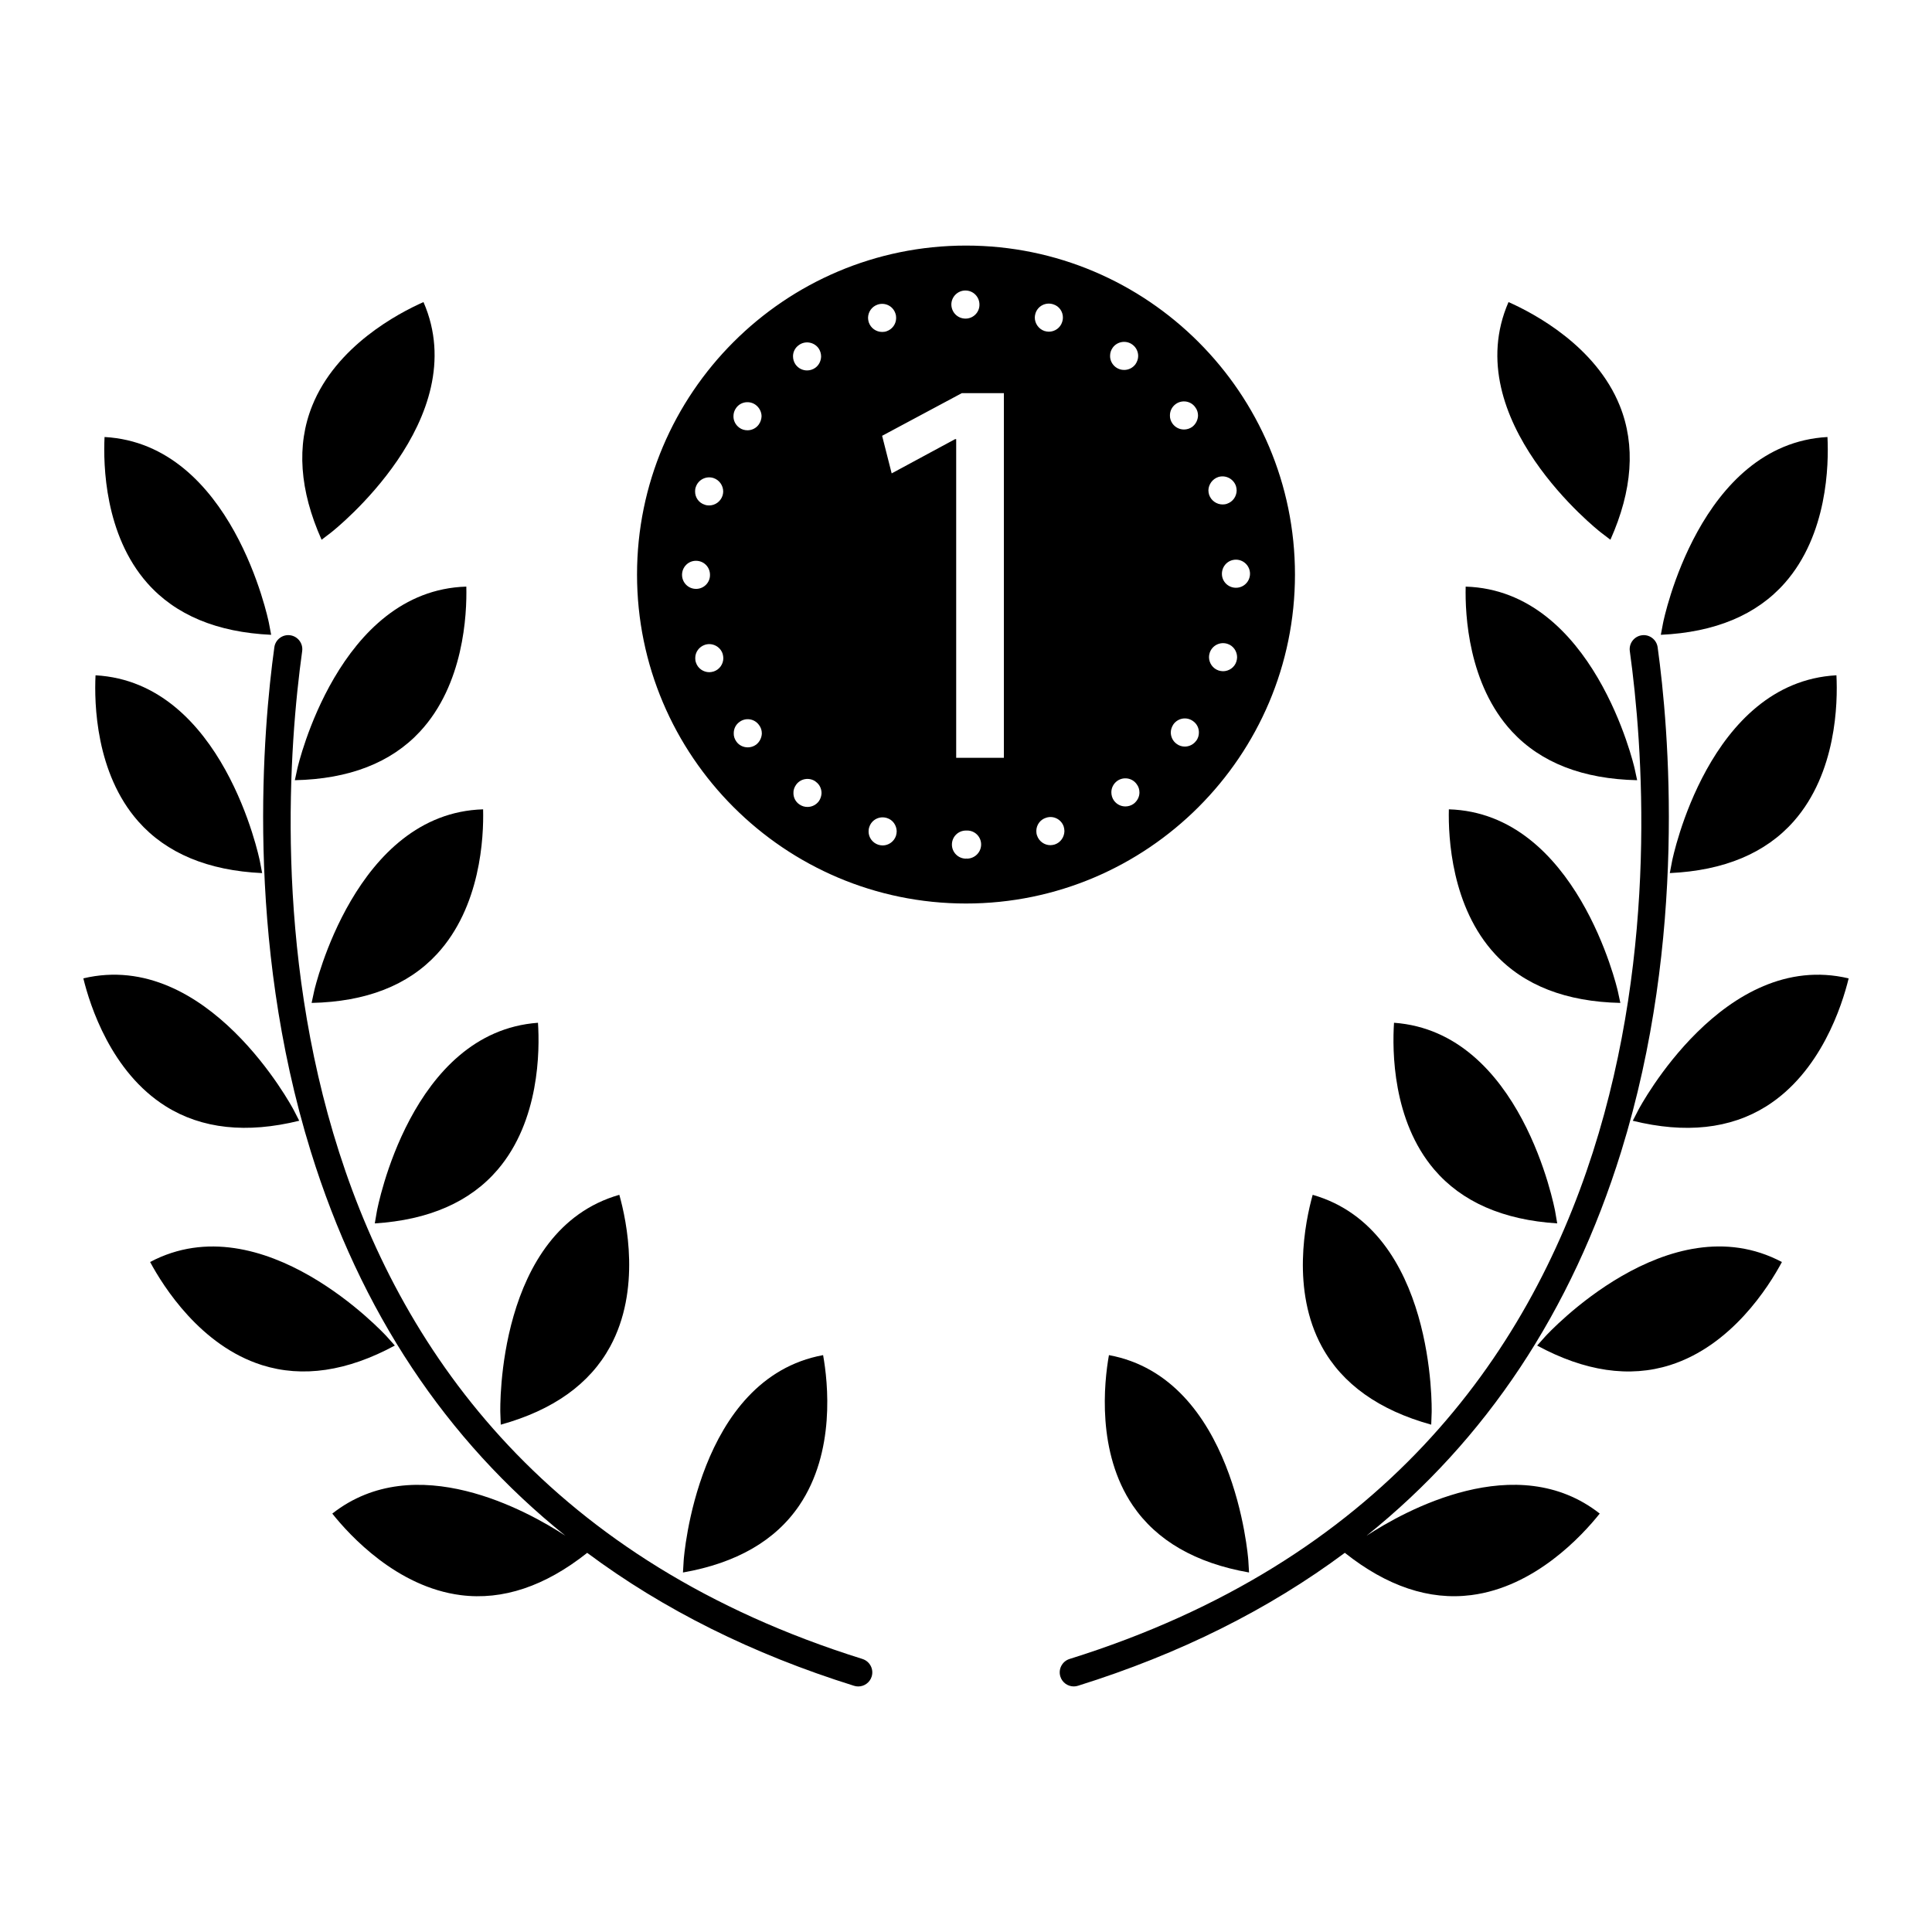
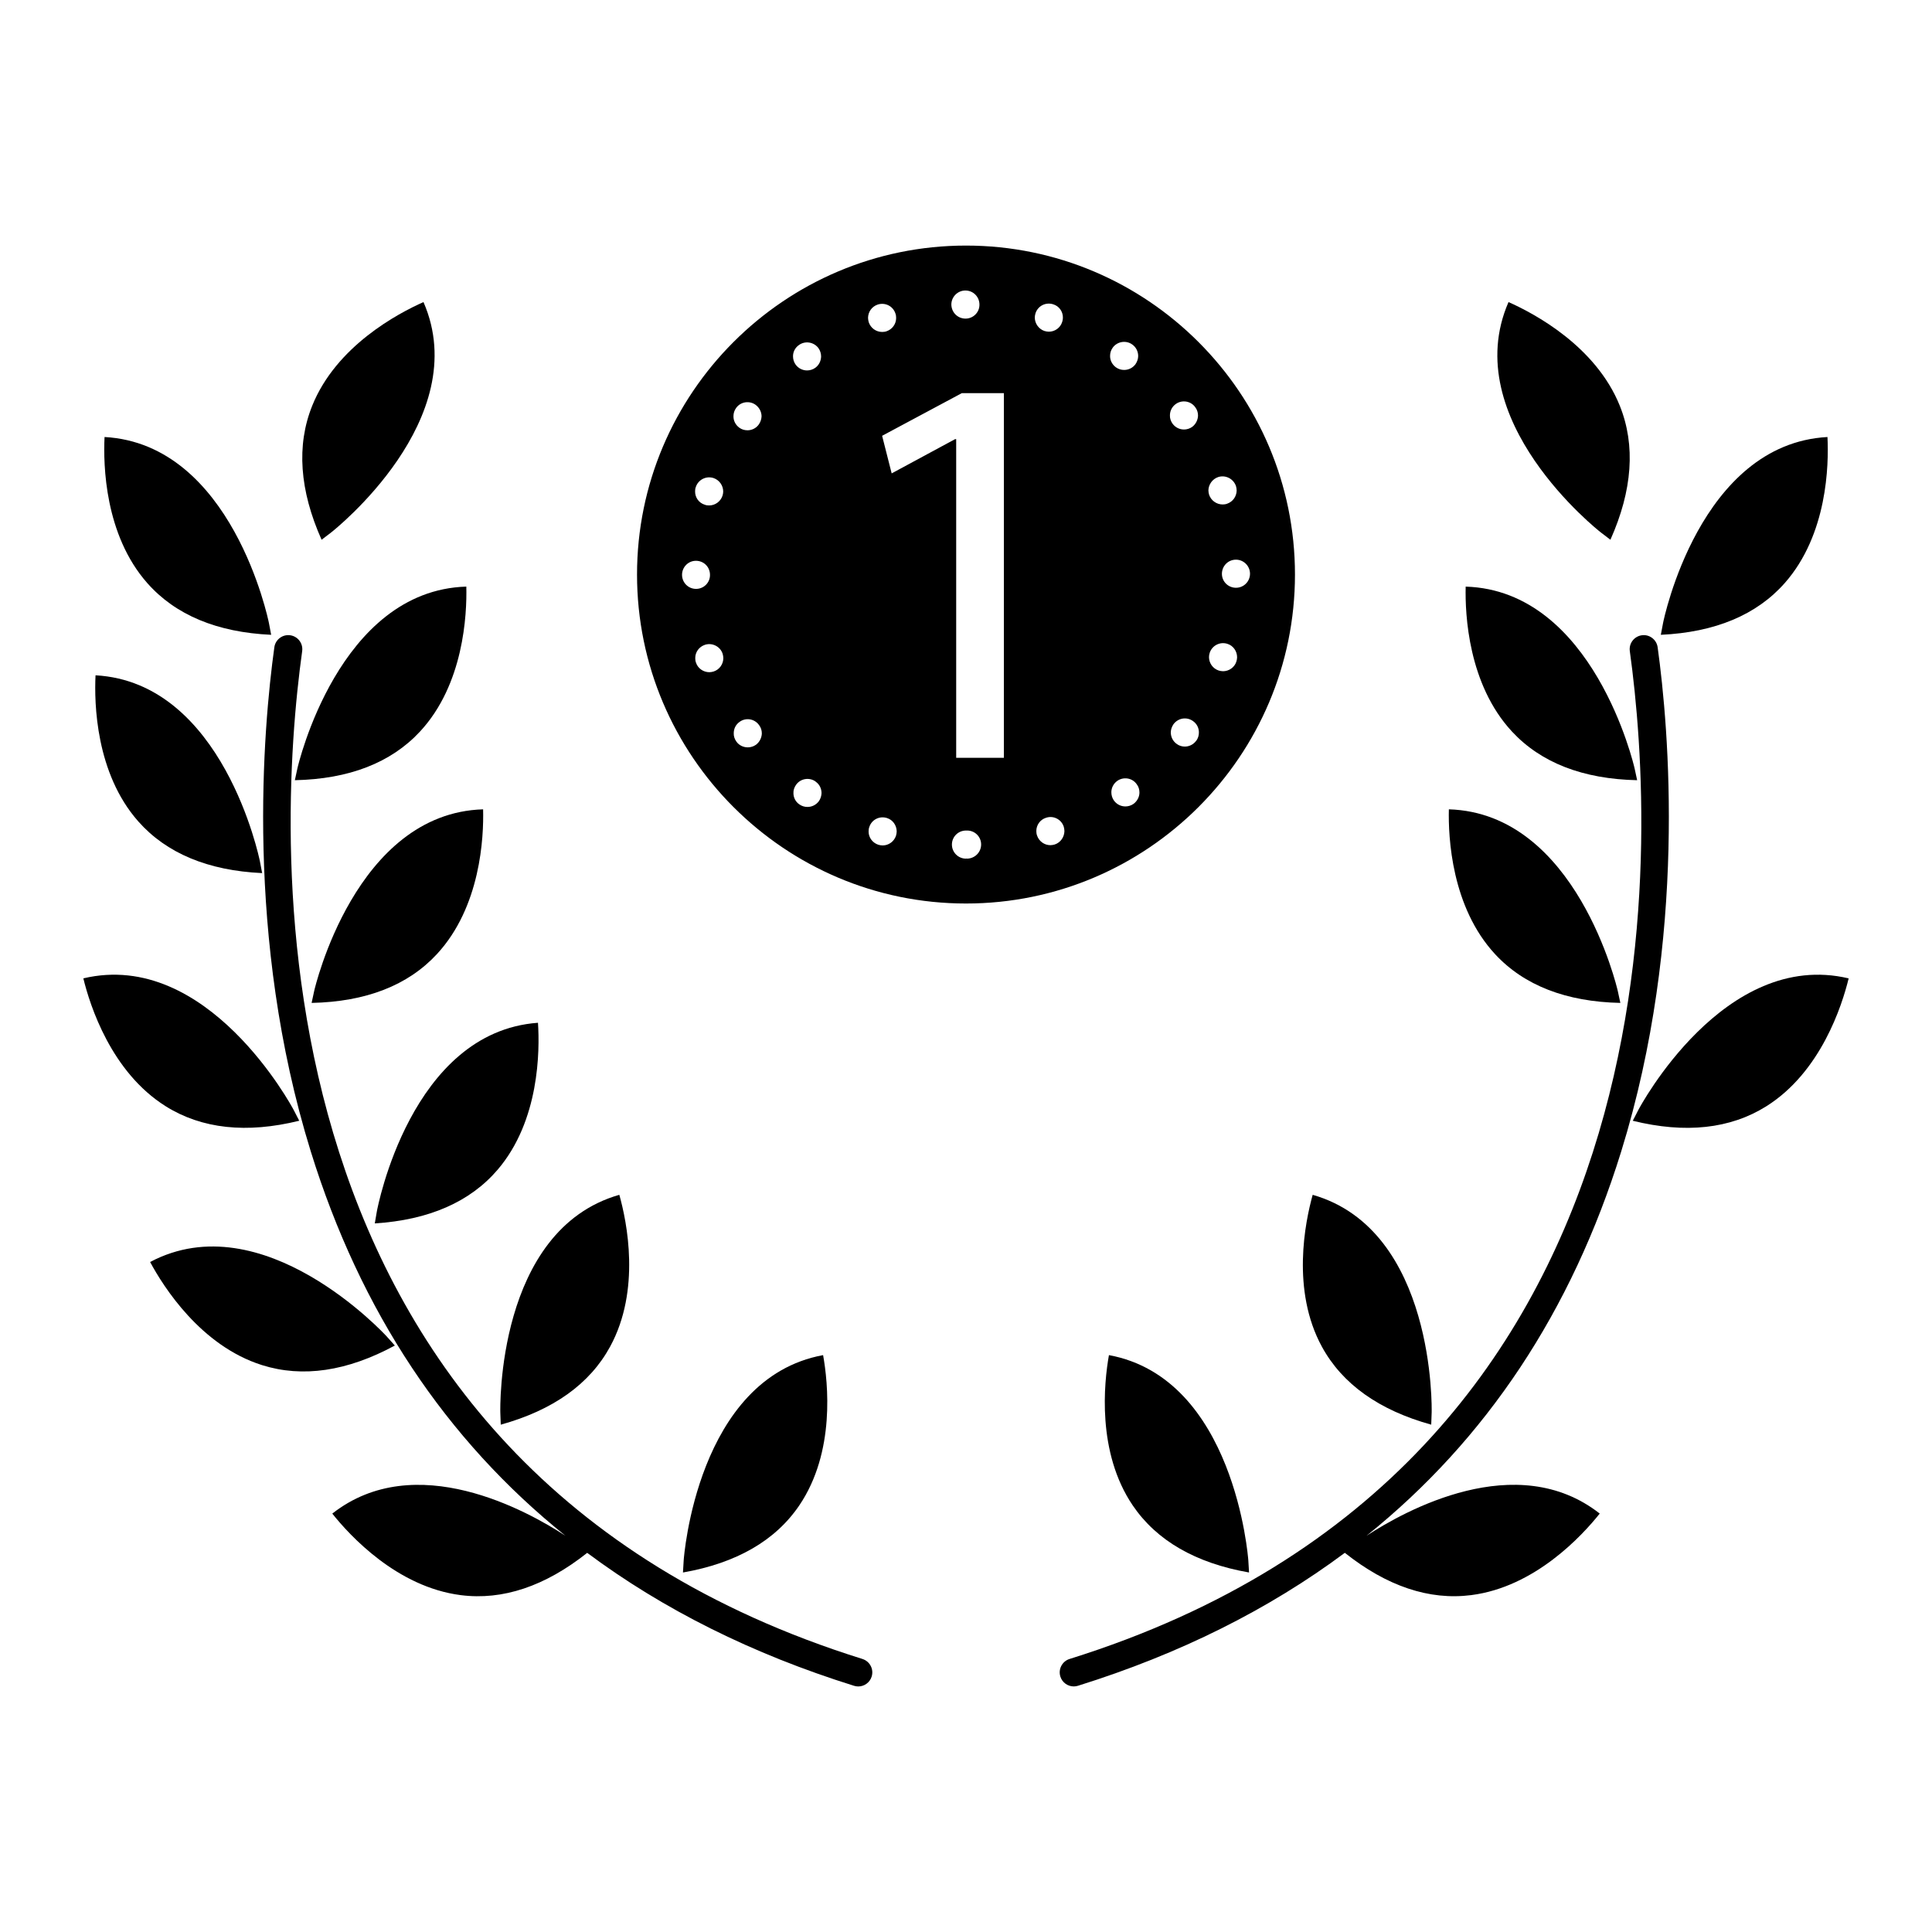
<svg xmlns="http://www.w3.org/2000/svg" fill="#000000" width="800px" height="800px" version="1.1" viewBox="144 144 512 512">
  <g>
    <path d="m372.55 583.64c-164.95-51.547-155.35-217.46-148.47-267.09 0.281-2.035-1.141-3.914-3.176-4.199-2.019-0.289-3.918 1.141-4.199 3.176-2.949 21.309-7.914 76.98 9.668 133.66 13.145 42.367 35.777 76.348 67.469 101.8-9.992-6.535-39.766-23.156-61.781-5.867 4.629 5.812 17.141 19.453 34.055 21.609 11.105 1.422 22.355-2.363 33.496-11.207 20.16 15.016 43.734 26.801 70.723 35.234 0.367 0.113 0.742 0.172 1.113 0.172 1.586 0 3.055-1.023 3.551-2.613 0.613-1.965-0.48-4.051-2.445-4.668z" />
    <path d="m213.47 375.38-0.602-3.172c-0.133-0.68-9.73-47.379-43.551-49.246-0.359 7.426 0.035 25.93 11.32 38.711 7.465 8.449 18.492 13.047 32.832 13.707z" />
    <path d="m222.82 347.61-0.68 3.152c14.355-0.301 25.492-4.625 33.16-12.887 11.602-12.496 12.457-30.988 12.281-38.418-33.863 1.023-44.609 47.48-44.762 48.152z" />
    <path d="m231.79 285.08c0.656-0.512 37.945-30.016 24.438-61.027-6.793 3.012-23.148 11.676-29.5 27.5-4.199 10.457-3.356 22.379 2.496 35.488z" />
    <path d="m215.86 312.23-0.602-3.172c-0.133-0.68-9.73-47.379-43.551-49.246-0.359 7.426 0.039 25.93 11.324 38.711 7.457 8.449 18.484 13.051 32.828 13.707z" />
    <path d="m223.3 441.01-1.477-2.871c-0.34-0.645-22.785-42.68-55.738-34.863 1.762 7.219 7.394 24.855 21.844 33.906 9.547 5.984 21.43 7.266 35.371 3.828z" />
    <path d="m276.59 518.32 0.117 3.231c13.855-3.832 23.598-10.781 28.988-20.691 8.168-15.016 4.438-33.086 2.434-40.223-32.625 9.324-31.562 56.934-31.539 57.684z" />
    <path d="m246.49 498.18c-0.496-0.547-32.789-35.578-62.707-19.738 3.519 6.547 13.402 22.199 29.66 27.328 10.742 3.391 22.562 1.648 35.195-5.188z" />
-     <path d="m556.68 468.21-0.547-3.184c-0.152-0.832-8.973-47.539-42.703-49.984-0.484 7.414-0.406 25.926 10.656 38.898 7.316 8.574 18.266 13.363 32.594 14.27z" />
-     <path d="m587.12 372.2-0.602 3.176c14.359-0.66 25.402-5.273 32.859-13.742 11.297-12.828 11.668-31.273 11.297-38.676-33.875 1.848-43.41 48.496-43.555 49.242z" />
    <path d="m577.86 350.76-0.68-3.152c-0.152-0.672-10.906-47.121-44.762-48.148-0.176 7.43 0.684 25.918 12.281 38.418 7.668 8.258 18.809 12.582 33.16 12.883z" />
    <path d="m568.21 285.08 2.566 1.961c5.852-13.109 6.695-25.031 2.496-35.488-6.352-15.824-22.707-24.488-29.5-27.5-13.566 31.109 23.871 60.59 24.438 61.027z" />
    <path d="m617 298.49c11.297-12.828 11.668-31.273 11.297-38.676-33.879 1.848-43.41 48.496-43.559 49.242l-0.602 3.176c14.363-0.664 25.406-5.273 32.863-13.742z" />
    <path d="m227.26 406.63-0.68 3.152c14.375-0.301 25.523-4.637 33.191-12.918 11.613-12.543 12.445-30.973 12.258-38.383-33.859 1.012-44.613 47.449-44.77 48.148z" />
    <path d="m573.41 409.78-0.68-3.152c-0.156-0.699-10.914-47.129-44.766-48.148-0.176 7.43 0.684 25.918 12.281 38.418 7.672 8.258 18.812 12.582 33.164 12.883z" />
    <path d="m243.87 465.03-0.547 3.184c14.328-0.906 25.277-5.695 32.59-14.27 11.062-12.973 11.141-31.484 10.656-38.898-33.73 2.438-42.547 49.152-42.699 49.984z" />
    <path d="m362.13 503.12c-33.41 6.148-36.902 53.738-36.945 54.383l-0.191 3.223c14.16-2.481 24.523-8.457 30.844-17.805 9.574-14.16 7.602-32.508 6.293-39.801z" />
    <path d="m506.16 550.98c31.691-25.449 54.324-59.43 67.465-101.79 17.582-56.672 12.617-112.35 9.668-133.66-0.285-2.039-2.188-3.469-4.199-3.176-2.035 0.285-3.461 2.164-3.176 4.199 6.875 49.625 16.477 215.54-148.47 267.09-1.961 0.613-3.055 2.703-2.441 4.664 0.5 1.594 1.969 2.613 3.551 2.613 0.367 0 0.742-0.055 1.113-0.172 26.988-8.434 50.562-20.223 70.723-35.234 11.137 8.848 22.383 12.633 33.496 11.207 16.914-2.152 29.426-15.797 34.055-21.609-22.023-17.289-51.785-0.672-61.781 5.867z" />
    <path d="m487.18 296.26c0-48.07-39.105-87.18-87.18-87.18-48.07 0-87.18 39.109-87.18 87.18 0 48.07 39.109 87.18 87.18 87.18s87.18-39.109 87.18-87.18zm-15.523 23.051c-0.484 1.562-1.973 2.57-3.539 2.57-0.371 0-0.742-0.074-1.152-0.184-1.566-0.523-2.57-1.973-2.57-3.574 0-0.371 0.074-0.746 0.188-1.117 0.633-1.938 2.719-3.016 4.691-2.383 1.562 0.484 2.57 1.973 2.57 3.574-0.004 0.367-0.078 0.738-0.188 1.113zm3.609-23.27c0 2.047-1.641 3.723-3.723 3.723-2.047 0-3.723-1.637-3.723-3.684 0-2.086 1.637-3.762 3.723-3.762 2.047 0 3.723 1.676 3.723 3.723zm-8.449-25.613c1.973-0.633 4.059 0.445 4.727 2.383 0.109 0.41 0.184 0.781 0.184 1.191-0.039 1.562-1.004 2.977-2.57 3.5-0.41 0.148-0.781 0.184-1.156 0.184-1.562 0-3.051-1.004-3.574-2.57-0.113-0.371-0.188-0.781-0.188-1.191 0.043-1.523 1.051-2.977 2.578-3.496zm-66.977-49.441c2.086 0 3.723 1.676 3.723 3.723 0.039 2.047-1.637 3.723-3.684 3.723-2.086 0-3.723-1.637-3.762-3.723 0-2.047 1.676-3.723 3.723-3.723zm-71.445 52.082c0.633-1.938 2.719-3.016 4.691-2.383 1.566 0.523 2.57 2.012 2.57 3.574 0 0.371-0.074 0.746-0.188 1.117-0.523 1.562-1.973 2.57-3.535 2.57-0.371 0-0.785-0.039-1.156-0.188-1.602-0.484-2.606-1.973-2.57-3.574 0.004-0.371 0.039-0.742 0.188-1.117zm-3.648 23.27c0-2.047 1.637-3.723 3.684-3.723 2.086 0 3.723 1.637 3.723 3.723 0.039 2.047-1.637 3.723-3.684 3.723-2.082 0-3.723-1.676-3.723-3.723zm8.379 25.613c-0.371 0.113-0.781 0.188-1.156 0.188-1.562 0-3.051-1.004-3.539-2.57-0.148-0.41-0.184-0.781-0.184-1.191 0-1.562 1.004-2.977 2.57-3.5 1.938-0.633 4.059 0.445 4.691 2.383 0.109 0.41 0.184 0.781 0.184 1.191-0.035 1.566-1.004 2.981-2.566 3.5zm5.25-67.68c0-0.746 0.223-1.492 0.707-2.16 1.191-1.676 3.535-2.012 5.172-0.82 1.004 0.746 1.566 1.898 1.566 3.051-0.039 0.746-0.262 1.492-0.746 2.16-0.707 1.004-1.863 1.527-2.977 1.527-0.781 0-1.566-0.223-2.199-0.707-1.004-0.746-1.562-1.898-1.523-3.051zm5.992 87.078c-0.672 0.484-1.453 0.707-2.195 0.707-1.156 0-2.309-0.52-3.016-1.523-0.484-0.672-0.746-1.453-0.707-2.234 0-1.156 0.52-2.269 1.523-2.981 1.637-1.227 3.984-0.855 5.176 0.82 0.523 0.672 0.746 1.453 0.746 2.234-0.039 1.113-0.559 2.231-1.527 2.977zm11.316-105.88c1.637-1.23 3.984-0.855 5.211 0.781 0.484 0.672 0.707 1.488 0.707 2.234-0.035 1.156-0.559 2.269-1.527 2.977-0.668 0.484-1.449 0.707-2.195 0.707-1.156 0-2.269-0.523-3.016-1.527-0.484-0.672-0.707-1.453-0.707-2.234 0-1.109 0.523-2.231 1.527-2.938zm5.324 120.85c-0.742 1.004-1.863 1.527-3.016 1.527-0.785 0-1.527-0.223-2.199-0.707-1.004-0.707-1.523-1.824-1.523-2.941-0.039-0.781 0.223-1.562 0.707-2.234 1.191-1.676 3.535-2.047 5.211-0.82h-0.039c1.043 0.707 1.566 1.863 1.566 3.055-0.035 0.742-0.262 1.488-0.707 2.121zm15.602-131.61c1.973-0.633 4.059 0.41 4.691 2.383 0.148 0.41 0.184 0.781 0.184 1.191 0 1.566-1.004 2.981-2.531 3.5-0.41 0.148-0.781 0.184-1.191 0.184-1.562 0-3.016-1.004-3.535-2.57-0.113-0.41-0.188-0.781-0.188-1.191 0.035-1.562 1.004-2.977 2.57-3.496zm4.84 140.77c-0.523 1.562-1.973 2.57-3.539 2.57-0.371 0-0.781-0.074-1.156-0.184-1.562-0.523-2.57-1.938-2.57-3.5 0-0.41 0.039-0.781 0.188-1.191 0.633-1.973 2.719-3.016 4.691-2.383 1.562 0.484 2.531 1.938 2.57 3.5 0 0.367-0.074 0.777-0.184 1.188zm18.836 6.07c-0.039 0-0.074-0.039-0.148-0.039-0.039 0-0.074 0.039-0.148 0.039-2.047 0-3.723-1.676-3.723-3.723 0-2.086 1.676-3.723 3.723-3.723h0.035 0.223c2.086-0.039 3.762 1.637 3.762 3.684s-1.637 3.723-3.723 3.762zm9.75-26.723h-12.637v-84.445h-0.297l-16.801 9.07-2.531-9.961 21.113-11.297h11.156zm8.383-117.8c0.633-1.973 2.719-3.016 4.691-2.383 1.602 0.484 2.606 1.973 2.57 3.574 0 0.371-0.074 0.742-0.184 1.078-0.484 1.602-1.973 2.606-3.539 2.606-0.371 0-0.742-0.074-1.156-0.184-1.562-0.523-2.57-2.012-2.57-3.574 0-0.371 0.074-0.746 0.188-1.117zm5.098 140.77c-0.371 0.109-0.781 0.184-1.156 0.184-1.562 0-3.016-1.004-3.535-2.57-0.148-0.41-0.188-0.816-0.188-1.191 0-1.562 1.004-3.016 2.57-3.5 1.938-0.672 4.059 0.41 4.691 2.344 0.113 0.41 0.184 0.82 0.184 1.191-0.035 1.57-1 3.019-2.566 3.543zm15.379-131.68c1.191-1.637 3.535-2.012 5.172-0.816 1.043 0.742 1.562 1.898 1.562 3.051 0 0.746-0.262 1.488-0.707 2.16-0.742 1.004-1.863 1.527-3.016 1.527-0.781 0-1.523-0.223-2.195-0.707-1.004-0.742-1.562-1.898-1.527-3.051 0-0.746 0.223-1.492 0.711-2.164zm5.543 120.89c-0.672 0.484-1.453 0.707-2.195 0.707-1.156 0-2.269-0.523-3.016-1.527-0.484-0.668-0.707-1.449-0.707-2.234 0-1.117 0.523-2.231 1.523-2.977 1.641-1.191 3.984-0.855 5.176 0.82 0.523 0.668 0.746 1.449 0.746 2.231 0 1.117-0.555 2.234-1.527 2.981zm11.133-105.92c1.637-1.191 3.984-0.855 5.172 0.82 0.523 0.668 0.746 1.453 0.746 2.234-0.039 1.117-0.559 2.231-1.527 2.977-0.668 0.484-1.449 0.707-2.195 0.707-1.156 0-2.269-0.523-3.016-1.527-0.484-0.668-0.746-1.449-0.707-2.231 0.004-1.156 0.523-2.238 1.527-2.981zm2.422 90.766c-0.746 0-1.527-0.223-2.16-0.707-1.043-0.742-1.562-1.898-1.562-3.051 0-0.746 0.262-1.488 0.707-2.16 1.23-1.676 3.539-2.047 5.211-0.816 1.004 0.707 1.562 1.863 1.527 3.051 0 0.746-0.223 1.488-0.707 2.16v-0.039c-0.707 1.004-1.863 1.562-3.016 1.562z" />
    <path d="m523.29 521.55 0.117-3.227c0.02-0.68 1.039-48.359-31.531-57.684-1.996 7.156-5.723 25.289 2.445 40.258 5.398 9.891 15.133 16.828 28.969 20.652z" />
    <path d="m578.18 438.14-1.477 2.875c13.934 3.438 25.82 2.156 35.371-3.828 14.449-9.055 20.078-26.688 21.84-33.906-33.012-7.828-55.379 34.188-55.734 34.859z" />
    <path d="m437.88 503.12c-1.301 7.32-3.258 25.723 6.309 39.836 6.324 9.324 16.68 15.293 30.82 17.77l-0.191-3.223c-0.059-0.805-3.664-48.242-36.938-54.383z" />
-     <path d="m553.51 498.18-2.152 2.41c12.641 6.84 24.48 8.582 35.242 5.172 16.293-5.164 26.125-20.777 29.625-27.312-29.977-15.879-62.188 19.148-62.715 19.73z" />
  </g>
</svg>